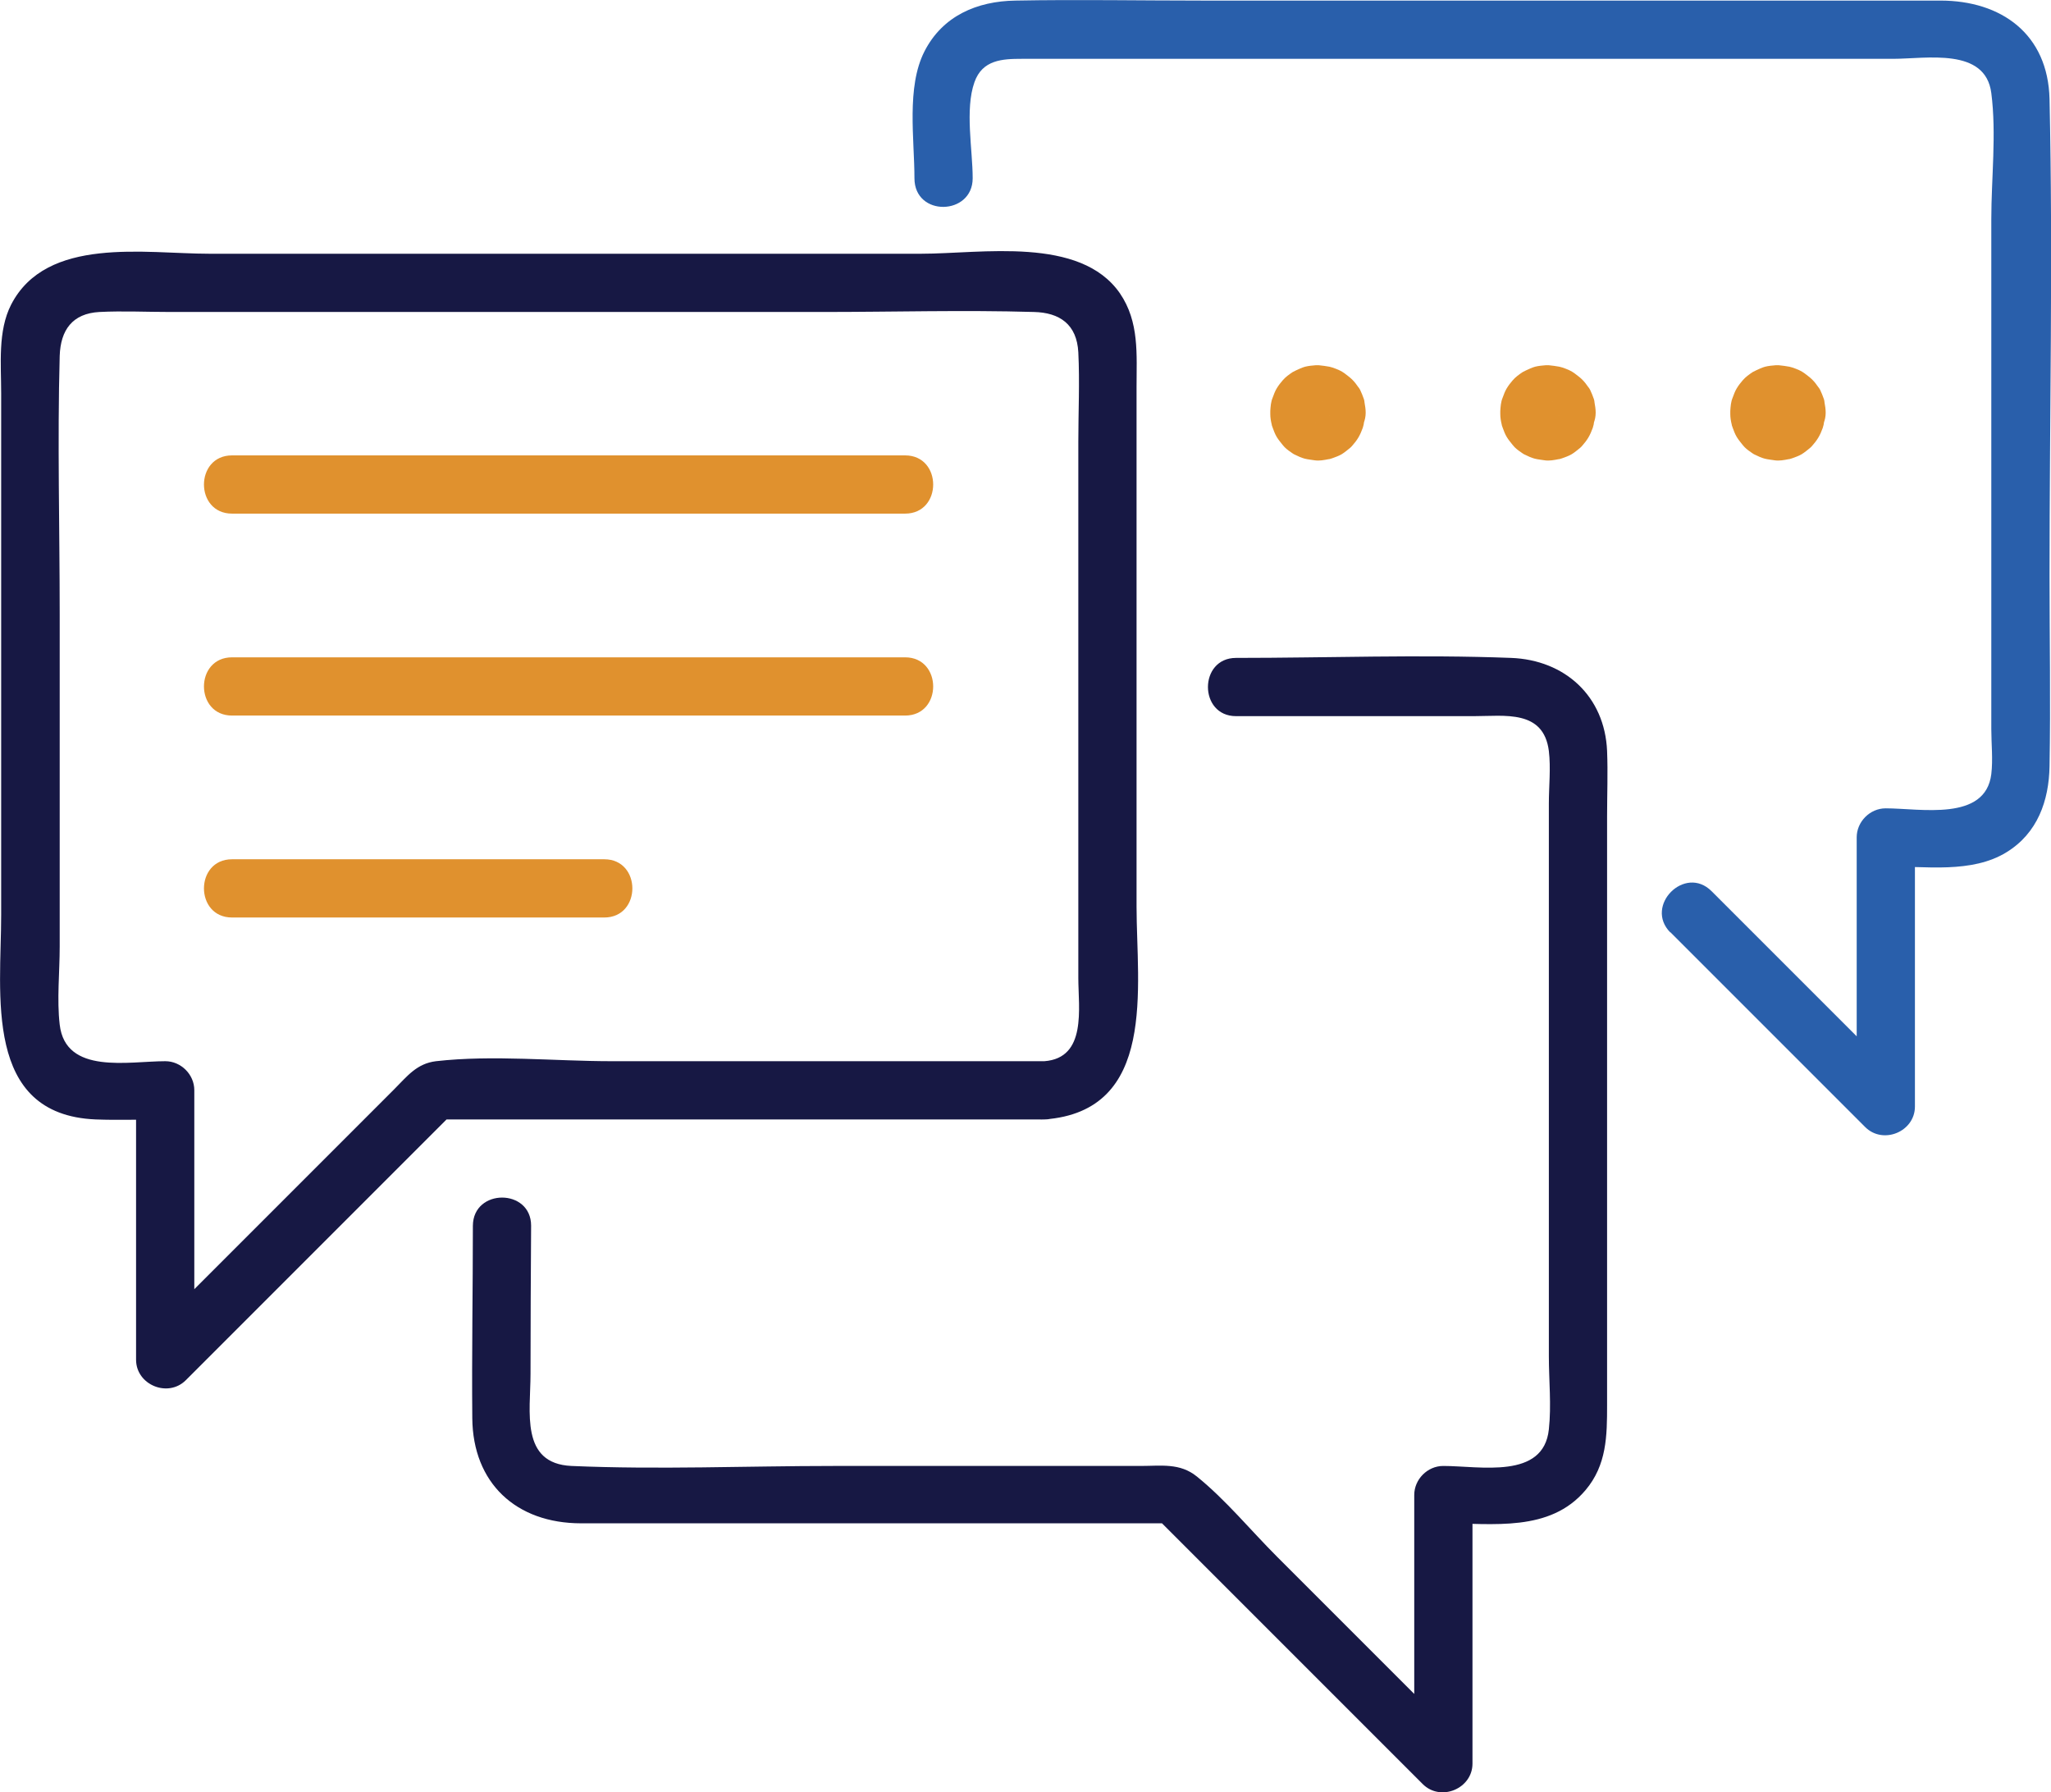
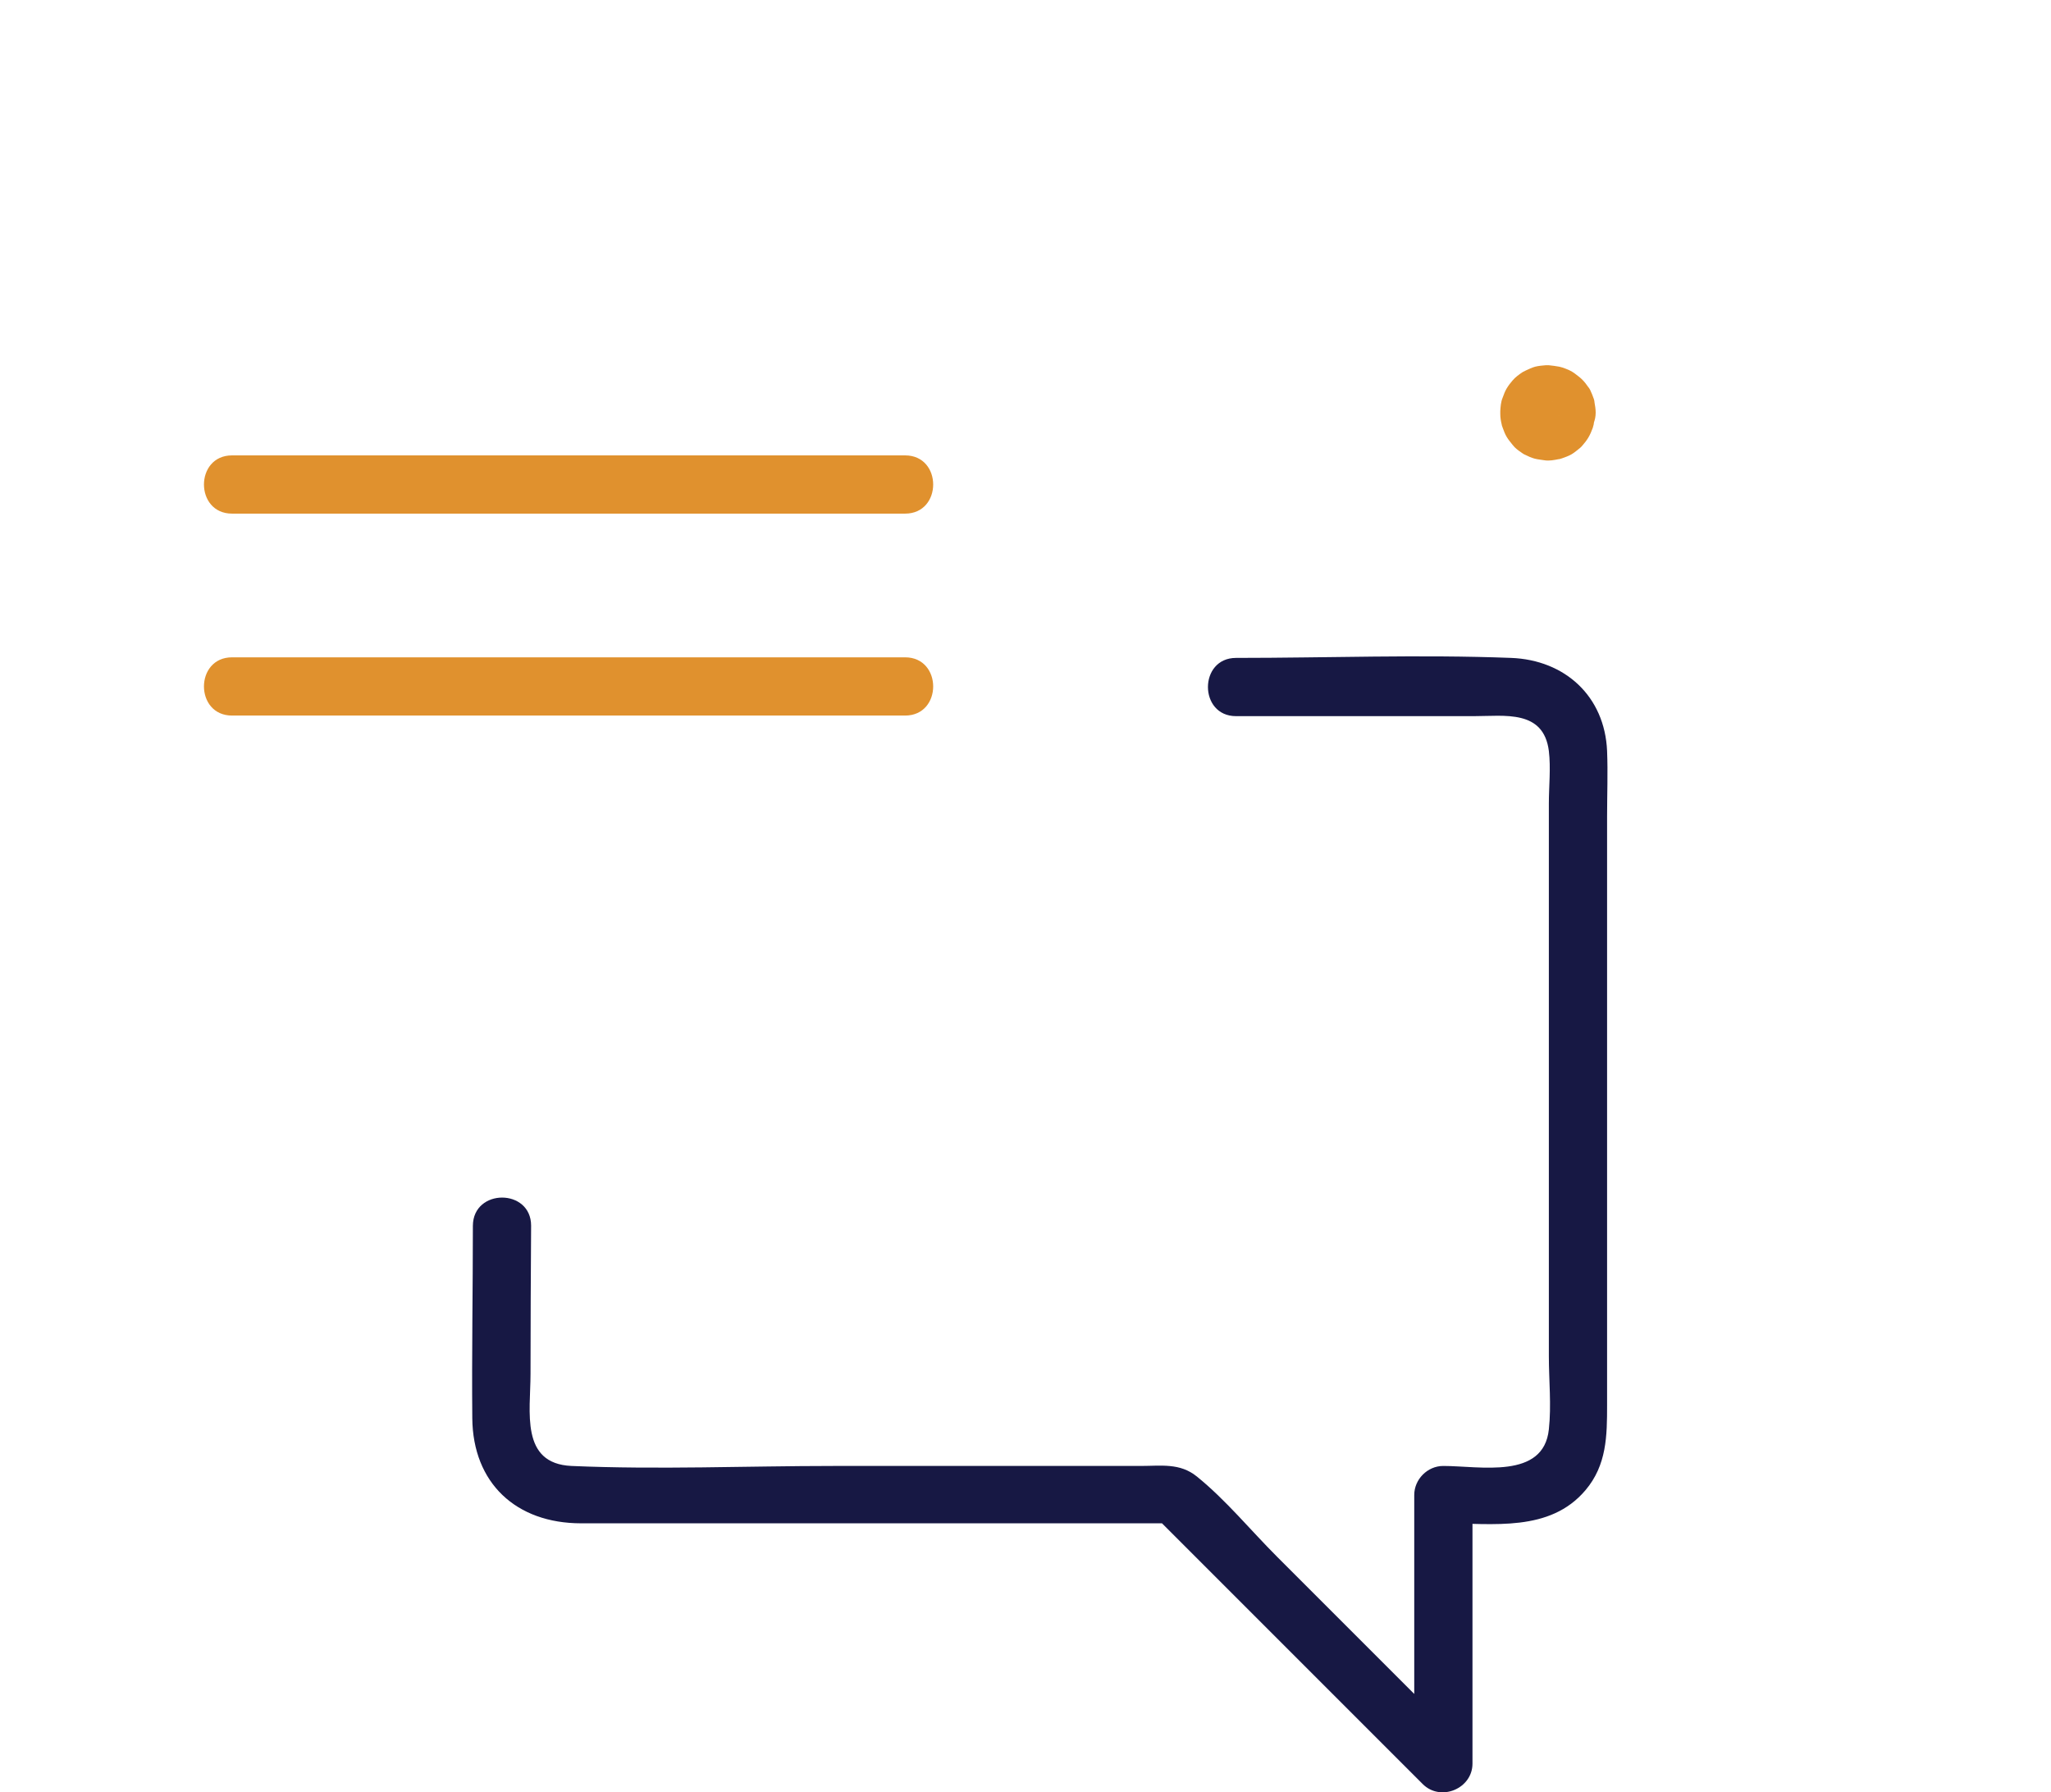
<svg xmlns="http://www.w3.org/2000/svg" id="Layer_1" viewBox="0 0 70.09 61.23">
  <defs>
    <style> .cls-1 { fill: #e0912e; } .cls-2 { fill: #295fab; } .cls-3 { fill: #171844; } </style>
  </defs>
  <g>
-     <path class="cls-3" d="M35.67,36.26h-14.76c-1.96,0-4.07-.22-6.01,0-.66.08-.98.51-1.43.96l-2.81,2.81c-1.91,1.91-3.82,3.82-5.72,5.72l1.7.7v-9.2c0-.54-.46-.99-.99-.99-1.26,0-3.41.47-3.61-1.25-.1-.86,0-1.79,0-2.66v-11.37c0-2.94-.08-5.89,0-8.82.03-.88.43-1.45,1.36-1.5.8-.04,1.61,0,2.42,0h22.32c2.39,0,4.8-.07,7.19,0,.88.02,1.47.42,1.52,1.38.05,1.01,0,2.04,0,3.05v18.33c0,1.02.3,2.73-1.16,2.84-1.27.09-1.28,2.08,0,1.99,3.87-.28,3.15-4.54,3.15-7.27V13.23c0-1.12.1-2.23-.57-3.21-1.36-1.96-4.73-1.35-6.79-1.35H7.15c-2.19,0-5.56-.61-6.77,1.74-.46.9-.34,2.04-.34,3.02v17.84c0,2.67-.63,6.82,3.23,6.98.79.03,1.58,0,2.37,0l-.99-.99v9.2c0,.86,1.09,1.31,1.7.7,3.07-3.07,6.13-6.13,9.2-9.2l-.7.29h20.84c1.28,0,1.28-1.99,0-1.99Z" />
    <path class="cls-1" d="M7.93,17.55h23c1.28,0,1.28-1.99,0-1.99H7.93c-1.28,0-1.28,1.99,0,1.99h0Z" />
    <path class="cls-1" d="M7.93,24.45h23c1.28,0,1.28-1.99,0-1.99H7.93c-1.28,0-1.28,1.99,0,1.99h0Z" />
-     <path class="cls-1" d="M7.93,31.35h12.72c1.28,0,1.28-1.99,0-1.99H7.93c-1.28,0-1.28,1.99,0,1.99h0Z" />
  </g>
-   <path class="cls-2" d="M57.08,31.85c2.22,2.22,4.44,4.44,6.66,6.66.61.61,1.7.16,1.7-.7v-9.2l-.99.99c1.33,0,2.94.25,4.12-.48,1.06-.65,1.45-1.76,1.47-2.94.04-2.17,0-4.34,0-6.51,0-5.42.12-10.86,0-16.28-.05-2.23-1.65-3.37-3.73-3.37h-25.19C38.97.02,36.84-.02,34.7.02c-1.31.02-2.49.52-3.11,1.74s-.34,3-.34,4.33,1.99,1.28,1.99,0c0-.97-.27-2.35.06-3.28.27-.77.96-.8,1.62-.8h29.77c1.14,0,3.16-.4,3.36,1.17.18,1.39,0,2.92,0,4.31v17.42c0,.5.06,1.04,0,1.54-.2,1.63-2.42,1.17-3.61,1.17-.54,0-.99.46-.99.99v9.2l1.7-.7c-2.22-2.22-4.44-4.44-6.66-6.66-.91-.91-2.31.5-1.41,1.41h0Z" />
  <path class="cls-3" d="M16.16,41.85c0,2.2-.04,4.4-.02,6.61s1.49,3.59,3.72,3.59h20.26l-.7-.29c3.07,3.07,6.13,6.13,9.2,9.2.61.61,1.7.16,1.7-.7v-9.2l-.99.99c1.69,0,3.63.31,4.85-1.13.73-.86.74-1.86.74-2.91v-20.12c0-.74.03-1.49,0-2.23-.08-1.87-1.44-3.11-3.28-3.18-3.12-.12-6.27,0-9.4,0-1.28,0-1.28,1.99,0,1.99h8.13c1.05,0,2.38-.23,2.56,1.19.07.58,0,1.21,0,1.8v18.88c0,.82.09,1.68,0,2.5-.18,1.72-2.35,1.25-3.61,1.25-.54,0-.99.46-.99.99v9.2l1.7-.7c-2.13-2.13-4.26-4.26-6.39-6.39-.9-.9-1.75-1.94-2.74-2.74-.58-.47-1.22-.36-1.93-.36h-10.5c-2.97,0-5.97.13-8.94,0-1.76-.08-1.4-1.86-1.4-3.14,0-1.69.01-3.38.02-5.07,0-1.28-1.98-1.28-1.99,0h0Z" />
-   <path class="cls-1" d="M44.69,14.08s0,.06,0,.09l.04-.26c0,.06-.02.11-.05.16l.1-.24c-.02.05-.05.1-.08.14l.16-.2s-.07.07-.1.1l.2-.16s-.09.06-.14.08l.24-.1c-.05.02-.11.04-.16.05l.26-.04c-.06,0-.12,0-.17,0l.26.04c-.06,0-.11-.02-.16-.05l.24.1c-.05-.02-.1-.05-.14-.08l.2.16s-.07-.07-.1-.1l.16.2s-.06-.09-.08-.14l.1.24c-.02-.05-.04-.11-.05-.16l.04.26c0-.06,0-.12,0-.17l-.04.26c0-.06.02-.11.05-.16l-.1.24c.02-.05.05-.1.08-.14l-.16.2s.07-.07.1-.1l-.2.16s.09-.06.14-.08l-.24.1c.05-.02.11-.04.16-.05l-.26.04c.06,0,.12,0,.17,0l-.26-.04c.06,0,.11.02.16.05l-.24-.1c.05.02.1.05.14.08l-.2-.16s.07.07.1.1l-.16-.2s.06.09.08.14l-.1-.24c.02.05.04.11.05.16l-.04-.26s0,.06,0,.09c0,.26.11.52.29.7.09.1.2.17.32.21.12.06.25.09.38.09.26-.01.52-.1.7-.29s.29-.43.29-.7c0-.12-.02-.24-.04-.35,0-.04-.01-.07-.02-.11-.04-.11-.08-.22-.13-.32-.02-.03-.03-.06-.06-.09-.06-.09-.13-.18-.21-.26s-.18-.15-.27-.22c-.12-.09-.26-.14-.4-.19-.03-.01-.07-.02-.11-.03-.12-.02-.24-.04-.36-.05-.04,0-.07,0-.11,0-.12.01-.24.02-.36.05-.11.03-.21.08-.32.13-.03.02-.06.03-.1.05-.12.08-.25.17-.35.29-.07.08-.14.17-.2.27s-.1.21-.14.32c-.06.14-.07.3-.08.45,0,.04,0,.08,0,.11,0,.12.02.24.05.36,0,.03.02.06.03.1.04.11.08.22.14.32s.13.18.2.27c.02.03.05.05.07.08.08.08.18.15.27.21.03.02.06.04.09.05.1.05.21.1.32.13.11.03.24.04.36.06.15.02.31-.01.46-.04.04,0,.08-.02.12-.03.11-.04.23-.08.33-.14s.19-.14.28-.21c.03-.03.06-.05.08-.08.08-.09.15-.18.21-.28s.11-.22.15-.33c.01-.04.02-.08.03-.11.02-.12.04-.25.05-.38,0-.25-.11-.53-.29-.7-.09-.1-.2-.17-.32-.21-.12-.06-.25-.09-.38-.09-.26.01-.52.1-.7.29s-.29.43-.29.7Z" />
  <path class="cls-1" d="M52.55,14.08s0,.06,0,.09l.04-.26c0,.06-.02.11-.05.16l.1-.24c-.02.05-.05.1-.08.14l.16-.2s-.07.07-.1.1l.2-.16s-.09.06-.14.08l.24-.1c-.05.02-.11.04-.16.05l.26-.04c-.06,0-.12,0-.17,0l.26.04c-.06,0-.11-.02-.16-.05l.24.1c-.05-.02-.1-.05-.14-.08l.2.16s-.07-.07-.1-.1l.16.2s-.06-.09-.08-.14l.1.24c-.02-.05-.04-.11-.05-.16l.04.26c0-.06,0-.12,0-.17l-.04.26c0-.06.02-.11.05-.16l-.1.24c.02-.05.05-.1.08-.14l-.16.2s.07-.07.1-.1l-.2.16s.09-.06.14-.08l-.24.1c.05-.02.11-.04.16-.05l-.26.04c.06,0,.12,0,.17,0l-.26-.04c.06,0,.11.02.16.05l-.24-.1c.05.02.1.05.14.08l-.2-.16s.07.07.1.1l-.16-.2s.06.09.08.14l-.1-.24c.02.05.04.11.05.16l-.04-.26s0,.06,0,.09c0,.26.11.52.29.7.09.1.2.17.32.21.12.06.25.09.38.09.26-.01.52-.1.7-.29s.29-.43.29-.7c0-.12-.02-.24-.04-.35,0-.04-.01-.07-.02-.11-.04-.11-.08-.22-.13-.32-.02-.03-.03-.06-.06-.09-.06-.09-.13-.18-.21-.26s-.18-.15-.27-.22c-.12-.09-.26-.14-.4-.19-.03-.01-.07-.02-.11-.03-.12-.02-.24-.04-.36-.05-.04,0-.07,0-.11,0-.12.01-.24.02-.36.05-.11.03-.21.08-.32.13-.03.02-.06.03-.1.05-.12.08-.25.17-.35.29-.07.08-.14.17-.2.27s-.1.21-.14.32c-.06.14-.07.3-.08.45,0,.04,0,.08,0,.11,0,.12.02.24.05.36,0,.03.02.06.03.1.04.11.08.22.14.32s.13.18.2.27c.02.03.05.05.07.08.08.08.18.15.27.21.03.02.06.04.09.05.1.05.21.1.32.13.11.03.24.04.36.06.15.02.31-.01.46-.04.04,0,.08-.02.12-.03.11-.04.23-.08.33-.14s.19-.14.28-.21c.03-.03.06-.05.08-.08.08-.09.15-.18.21-.28s.11-.22.15-.33c.01-.04.02-.08.03-.11.02-.12.04-.25.05-.38,0-.25-.11-.53-.29-.7-.09-.1-.2-.17-.32-.21-.12-.06-.25-.09-.38-.09-.26.01-.52.1-.7.29s-.29.43-.29.7Z" />
-   <path class="cls-1" d="M60.41,14.08s0,.06,0,.09l.04-.26c0,.06-.02.11-.05.16l.1-.24c-.02.05-.05.1-.08.14l.16-.2s-.07.07-.1.1l.2-.16s-.09.06-.14.08l.24-.1c-.05.02-.11.04-.16.05l.26-.04c-.06,0-.12,0-.17,0l.26.04c-.06,0-.11-.02-.16-.05l.24.1c-.05-.02-.1-.05-.14-.08l.2.16s-.07-.07-.1-.1l.16.2s-.06-.09-.08-.14l.1.24c-.02-.05-.04-.11-.05-.16l.04.26c0-.06,0-.12,0-.17l-.04.26c0-.06.02-.11.05-.16l-.1.24c.02-.05.05-.1.08-.14l-.16.2s.07-.07.1-.1l-.2.16s.09-.06.14-.08l-.24.1c.05-.02.11-.04.16-.05l-.26.04c.06,0,.12,0,.17,0l-.26-.04c.06,0,.11.02.16.05l-.24-.1c.05.02.1.05.14.08l-.2-.16s.07.07.1.1l-.16-.2s.06.09.08.14l-.1-.24c.02.05.04.11.05.16l-.04-.26s0,.06,0,.09c0,.26.11.52.29.7.09.1.2.17.32.21.12.06.25.09.38.09.26-.01.52-.1.7-.29s.29-.43.29-.7c0-.12-.02-.24-.04-.35,0-.04-.01-.07-.02-.11-.04-.11-.08-.22-.13-.32-.02-.03-.03-.06-.06-.09-.06-.09-.13-.18-.21-.26s-.18-.15-.27-.22c-.12-.09-.26-.14-.4-.19-.03-.01-.07-.02-.11-.03-.12-.02-.24-.04-.36-.05-.04,0-.07,0-.11,0-.12.01-.24.02-.36.05-.11.03-.21.08-.32.13-.03.02-.06.03-.1.05-.12.08-.25.17-.35.29-.07.08-.14.17-.2.27s-.1.21-.14.32c-.06.14-.07.3-.08.45,0,.04,0,.08,0,.11,0,.12.02.24.05.36,0,.03.02.06.03.1.04.11.08.22.14.32s.13.18.2.27c.02.03.05.05.07.08.08.08.18.15.27.21.03.02.06.04.09.05.1.05.21.1.32.13.11.03.24.04.36.06.15.02.31-.01.46-.04.04,0,.08-.02.12-.03.11-.04.23-.08.33-.14s.19-.14.28-.21c.03-.03.06-.05.08-.08.08-.09.15-.18.21-.28s.11-.22.15-.33c.01-.04.02-.08.03-.11.02-.12.04-.25.05-.38,0-.25-.11-.53-.29-.7-.09-.1-.2-.17-.32-.21-.12-.06-.25-.09-.38-.09-.26.01-.52.1-.7.29s-.29.43-.29.7Z" />
</svg>